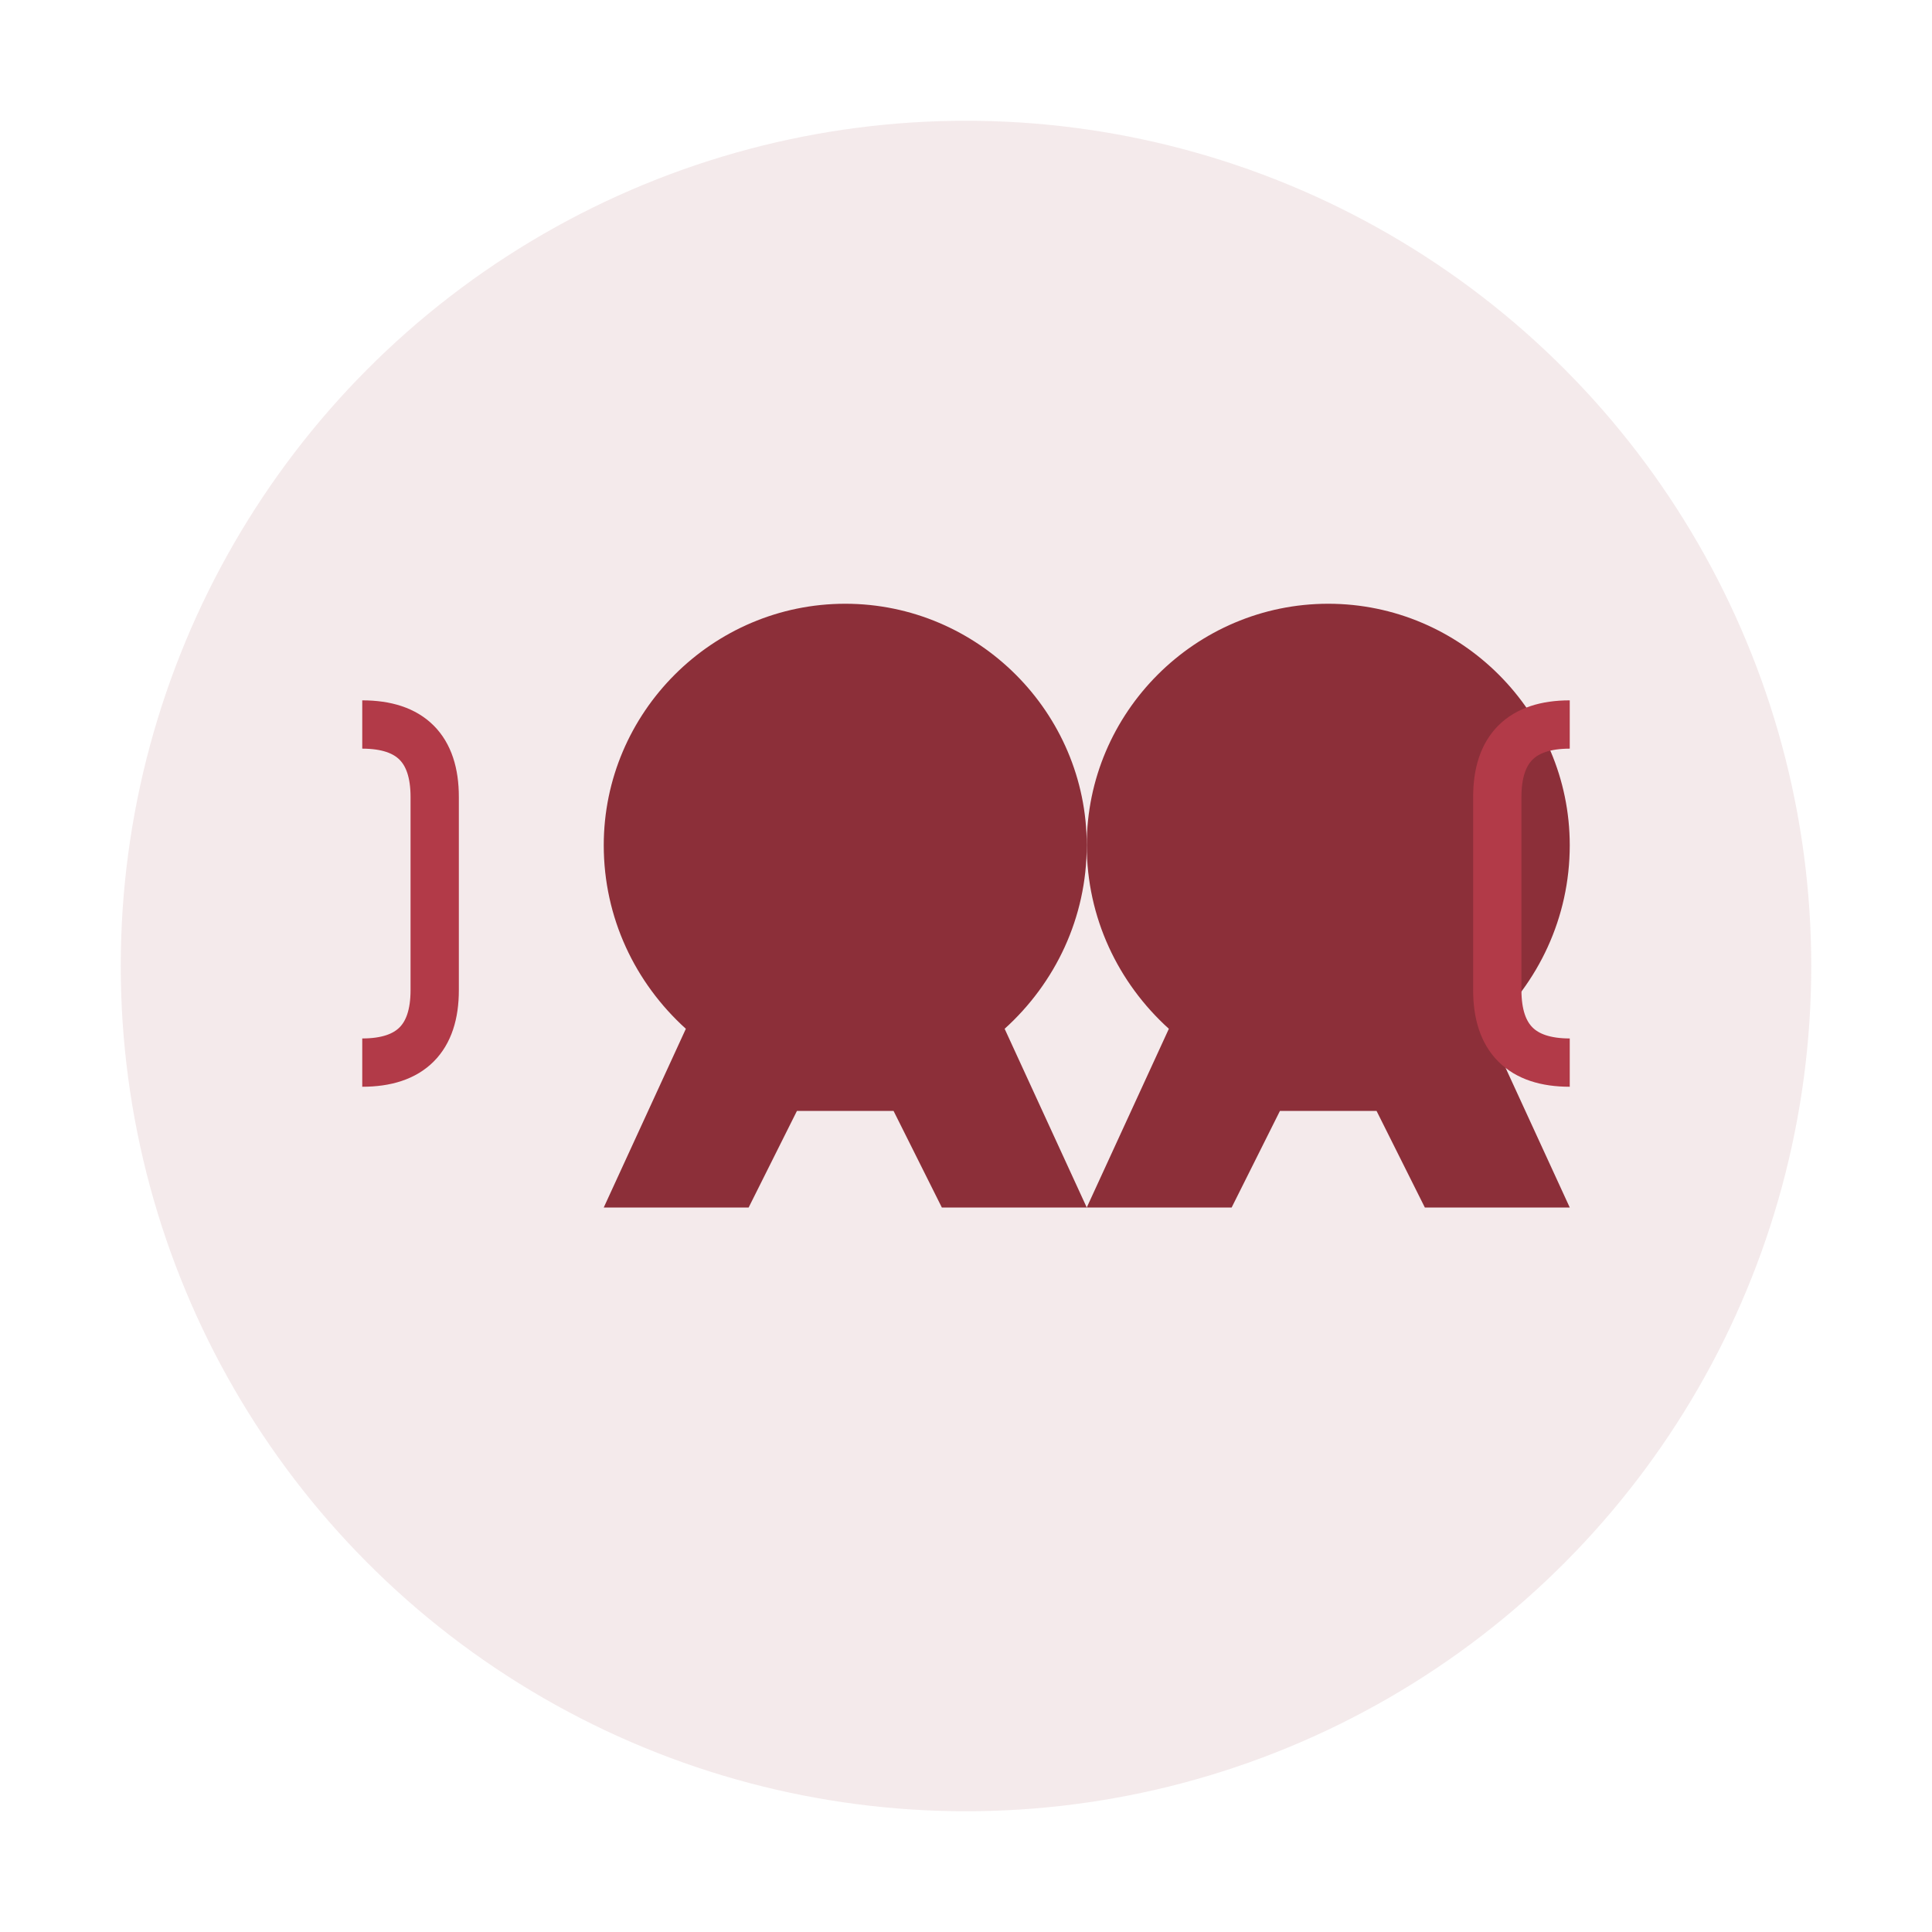
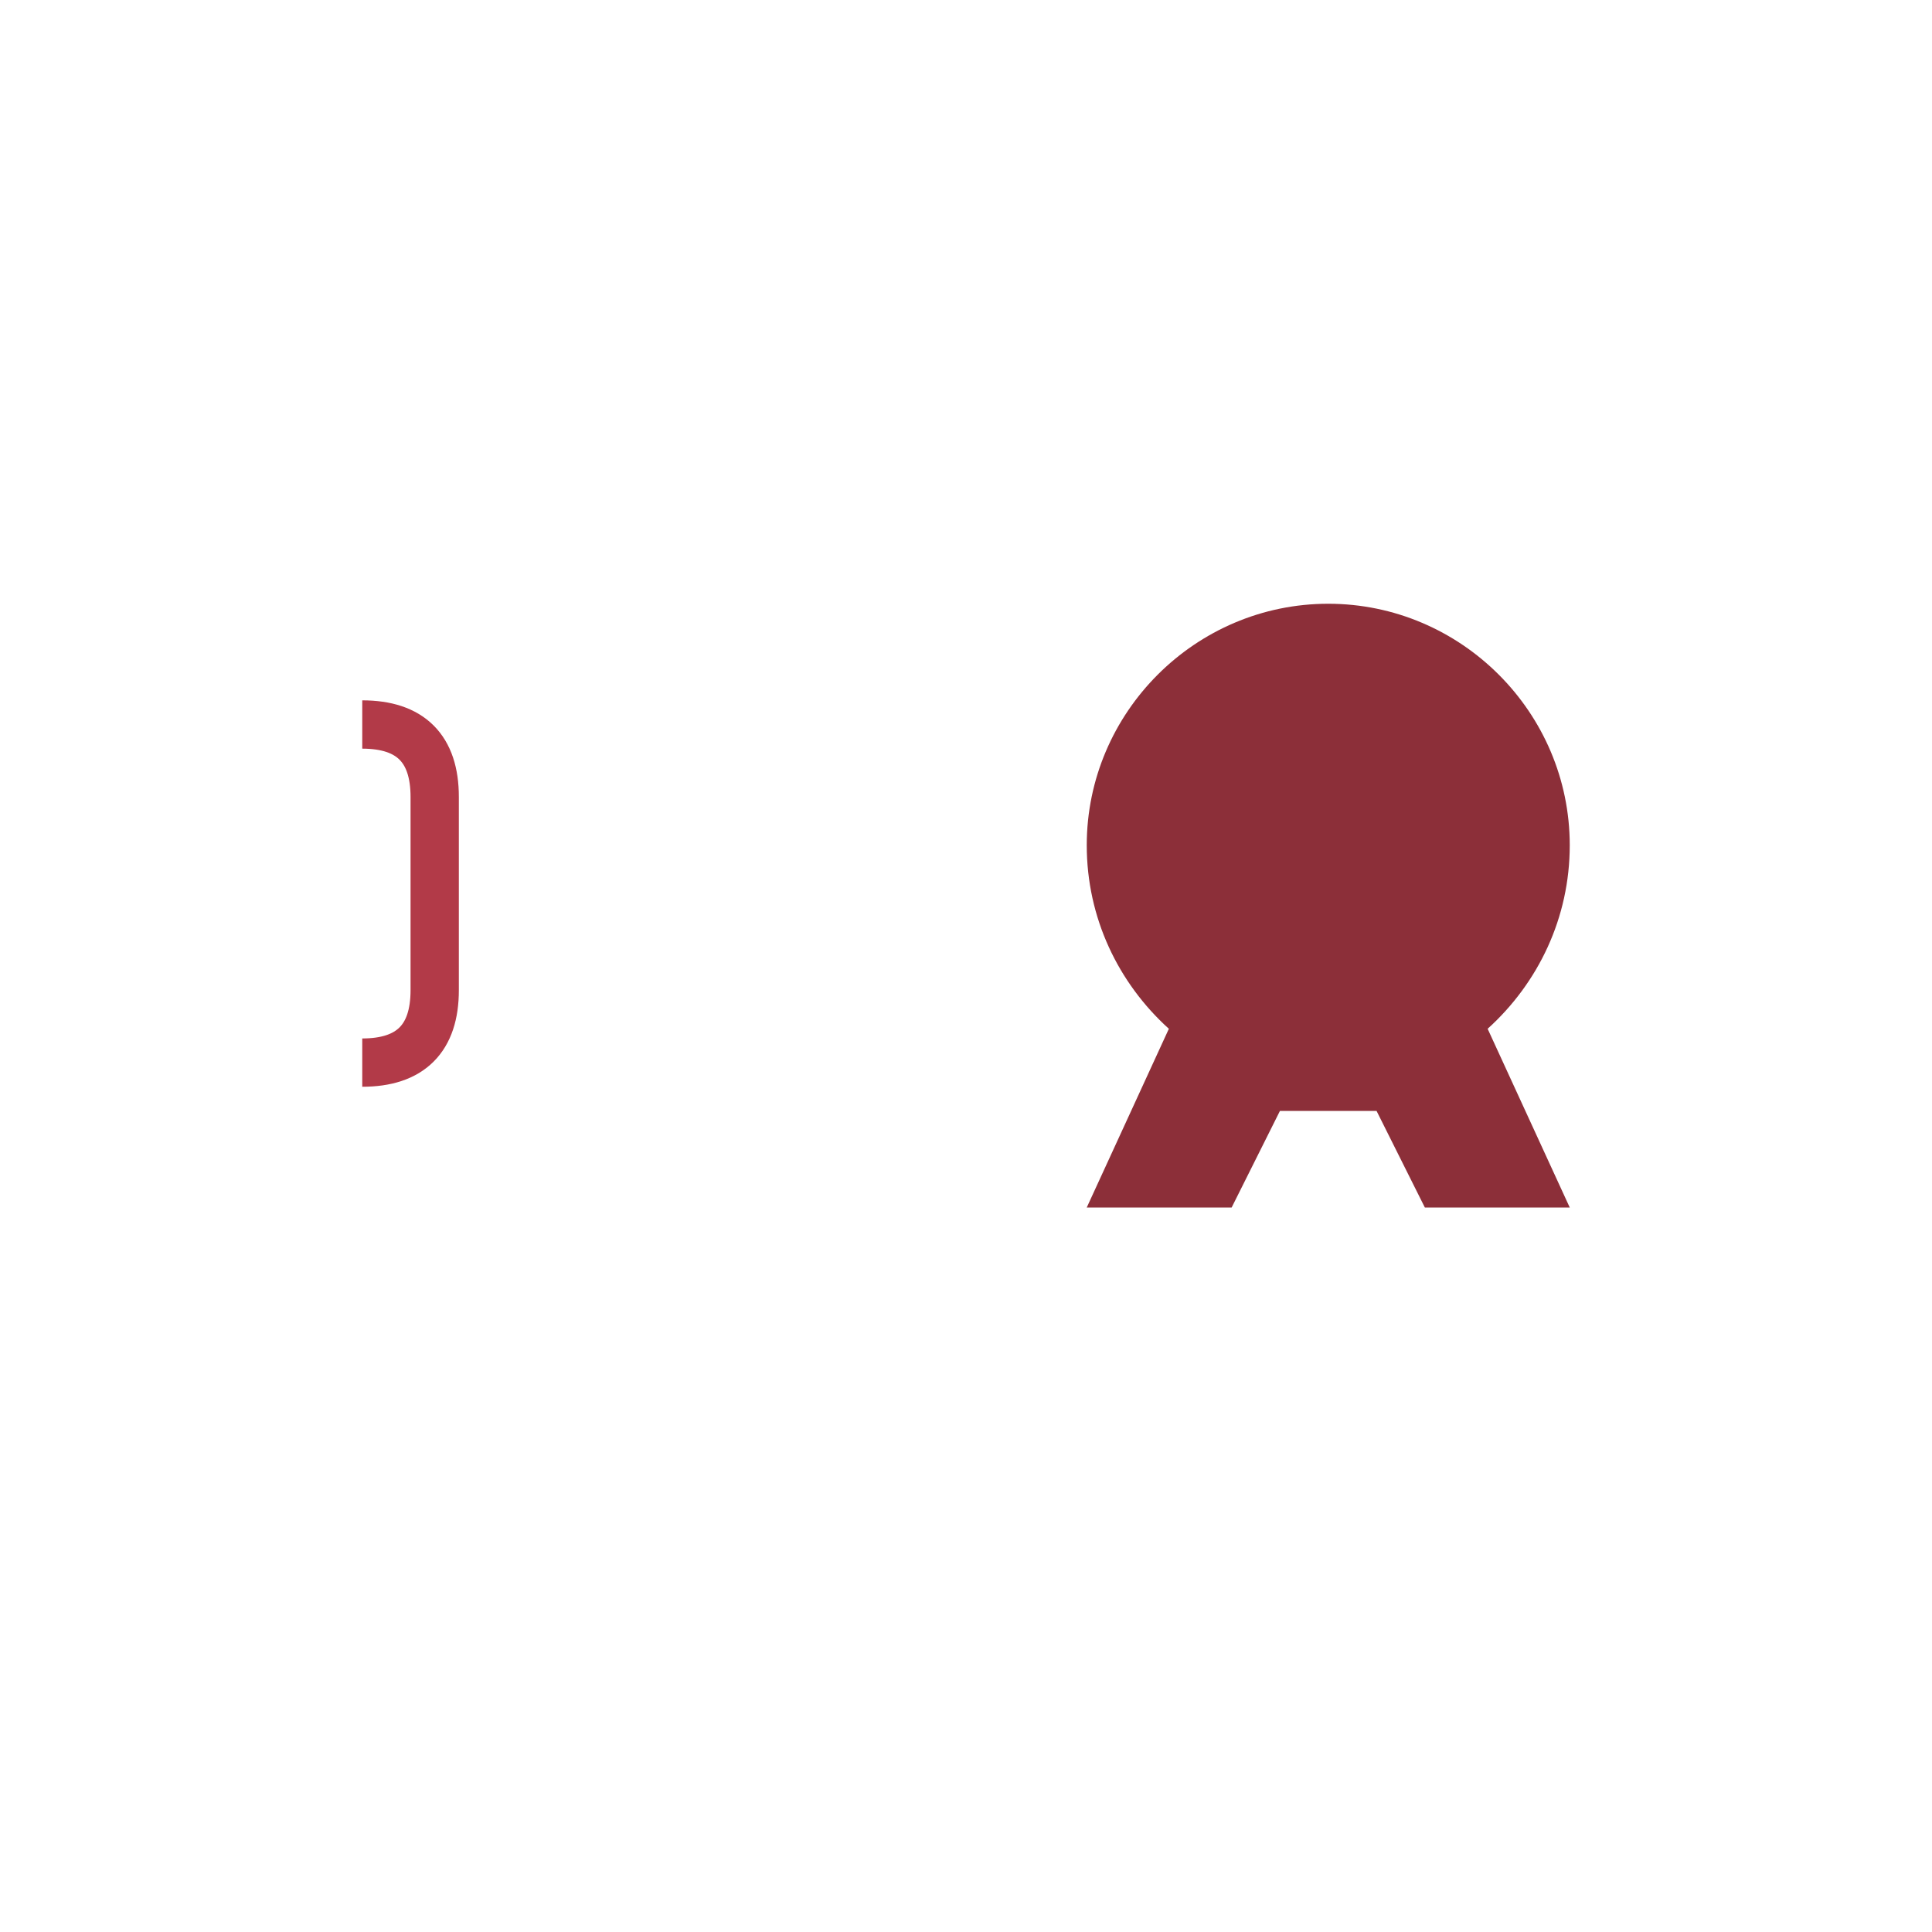
<svg xmlns="http://www.w3.org/2000/svg" viewBox="0 0 80 80" width="80" height="80">
-   <circle cx="40" cy="40" r="35" fill="#8c2f39" opacity="0.1" />
  <g fill="#8c2f39">
-     <path d="M25 35c0-5.5 4.5-10 10-10s10 4.5 10 10c0 3-1.3 5.7-3.4 7.6l3.4 7.4h-6l-2-4h-4l-2 4h-6l3.4-7.4c-2.1-1.9-3.4-4.6-3.4-7.6z" />
    <path d="M45 35c0-5.5 4.5-10 10-10s10 4.5 10 10c0 3-1.3 5.7-3.4 7.6l3.4 7.4h-6l-2-4h-4l-2 4h-6l3.4-7.4c-2.1-1.9-3.4-4.6-3.4-7.6z" />
    <path d="M15 30c2 0 3 1 3 3v8c0 2-1 3-3 3" fill="none" stroke="#b23a48" stroke-width="2" />
-     <path d="M65 30c-2 0-3 1-3 3v8c0 2 1 3 3 3" fill="none" stroke="#b23a48" stroke-width="2" />
  </g>
</svg>